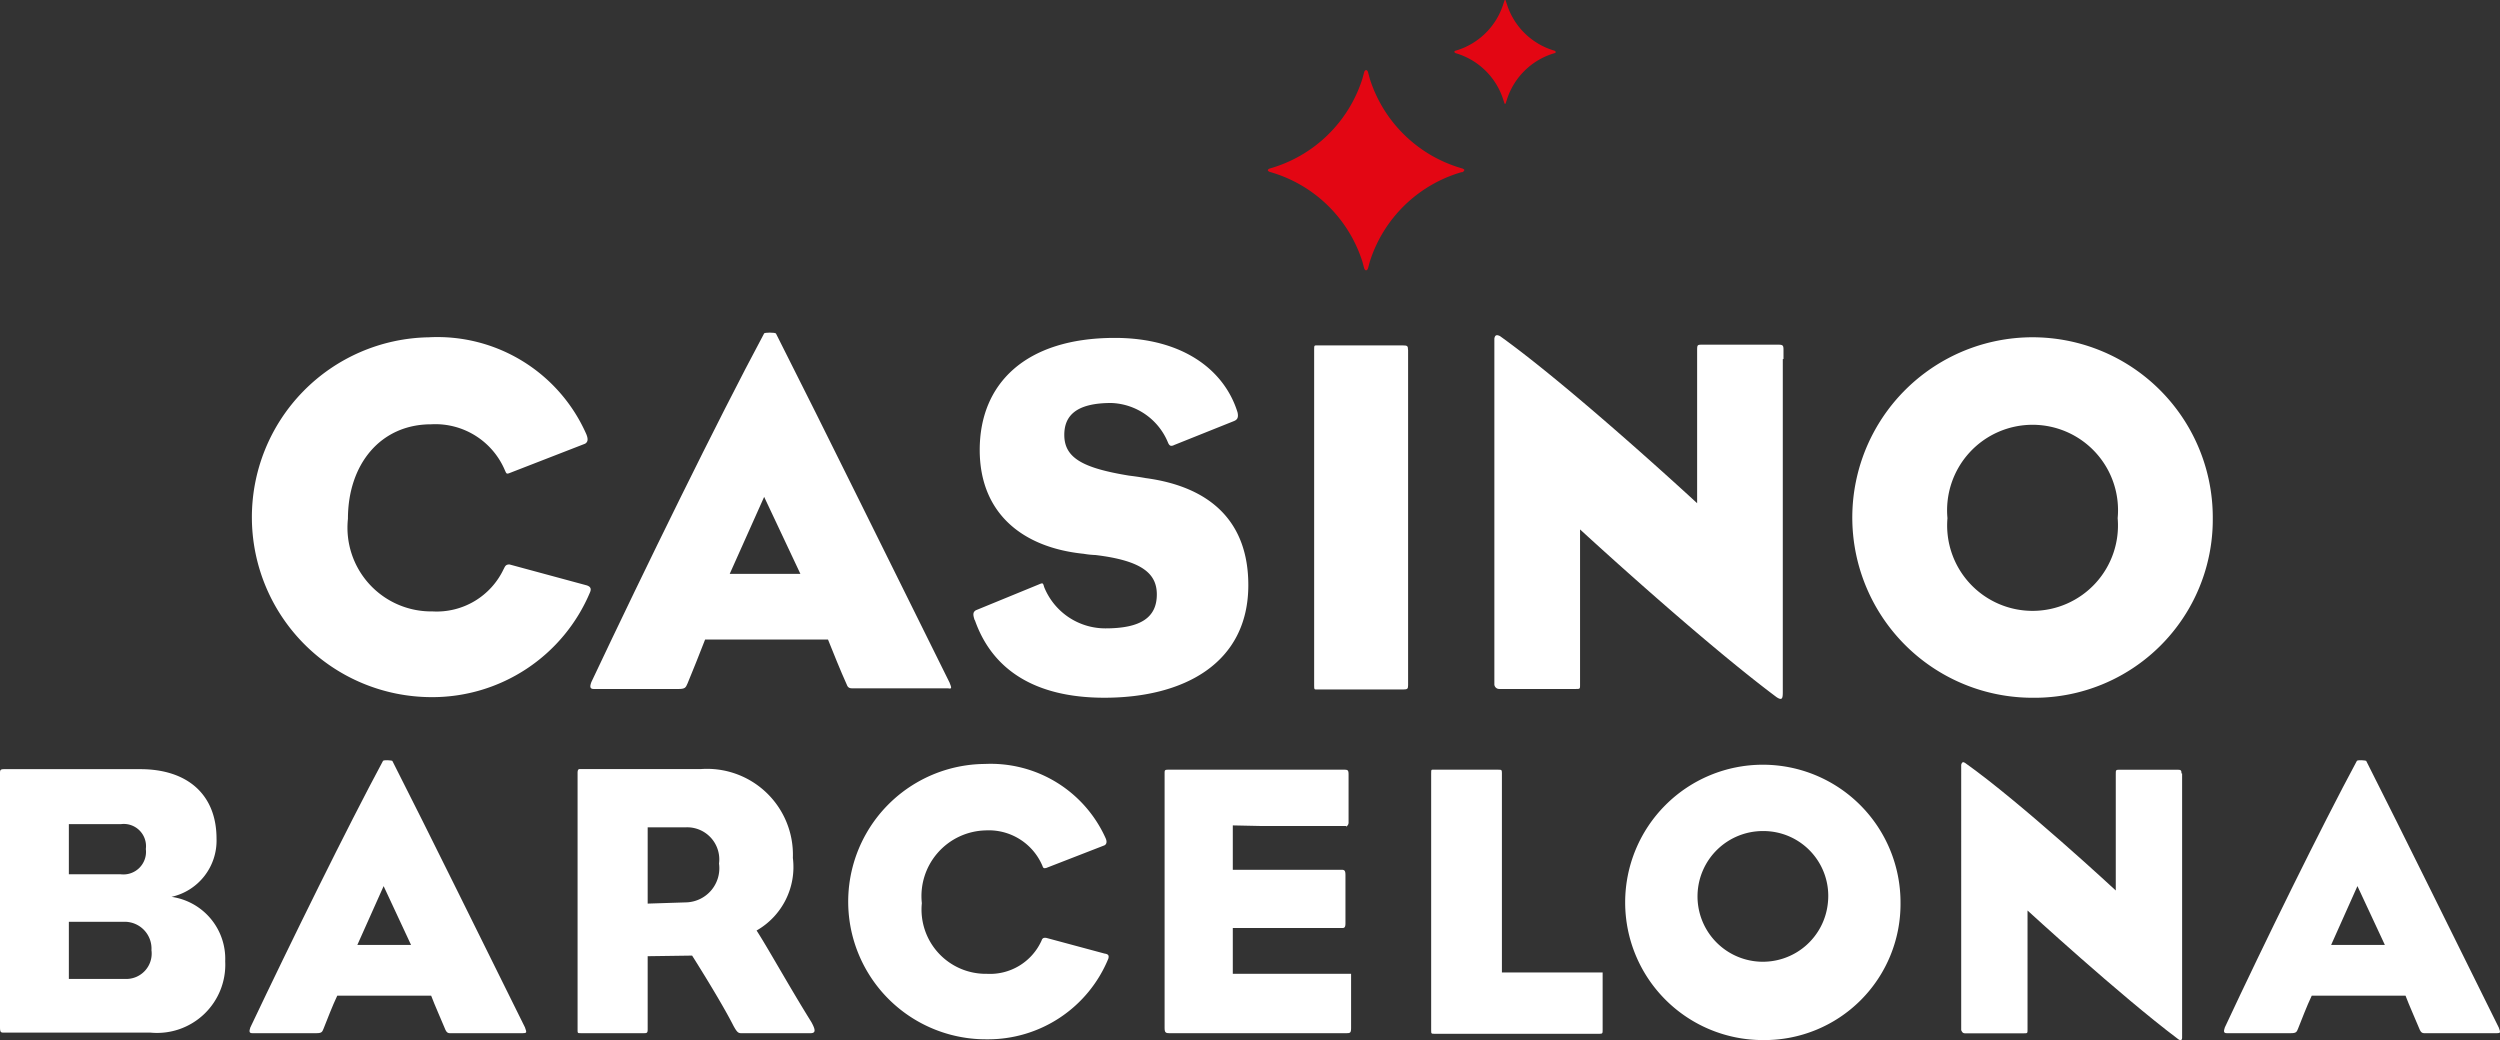
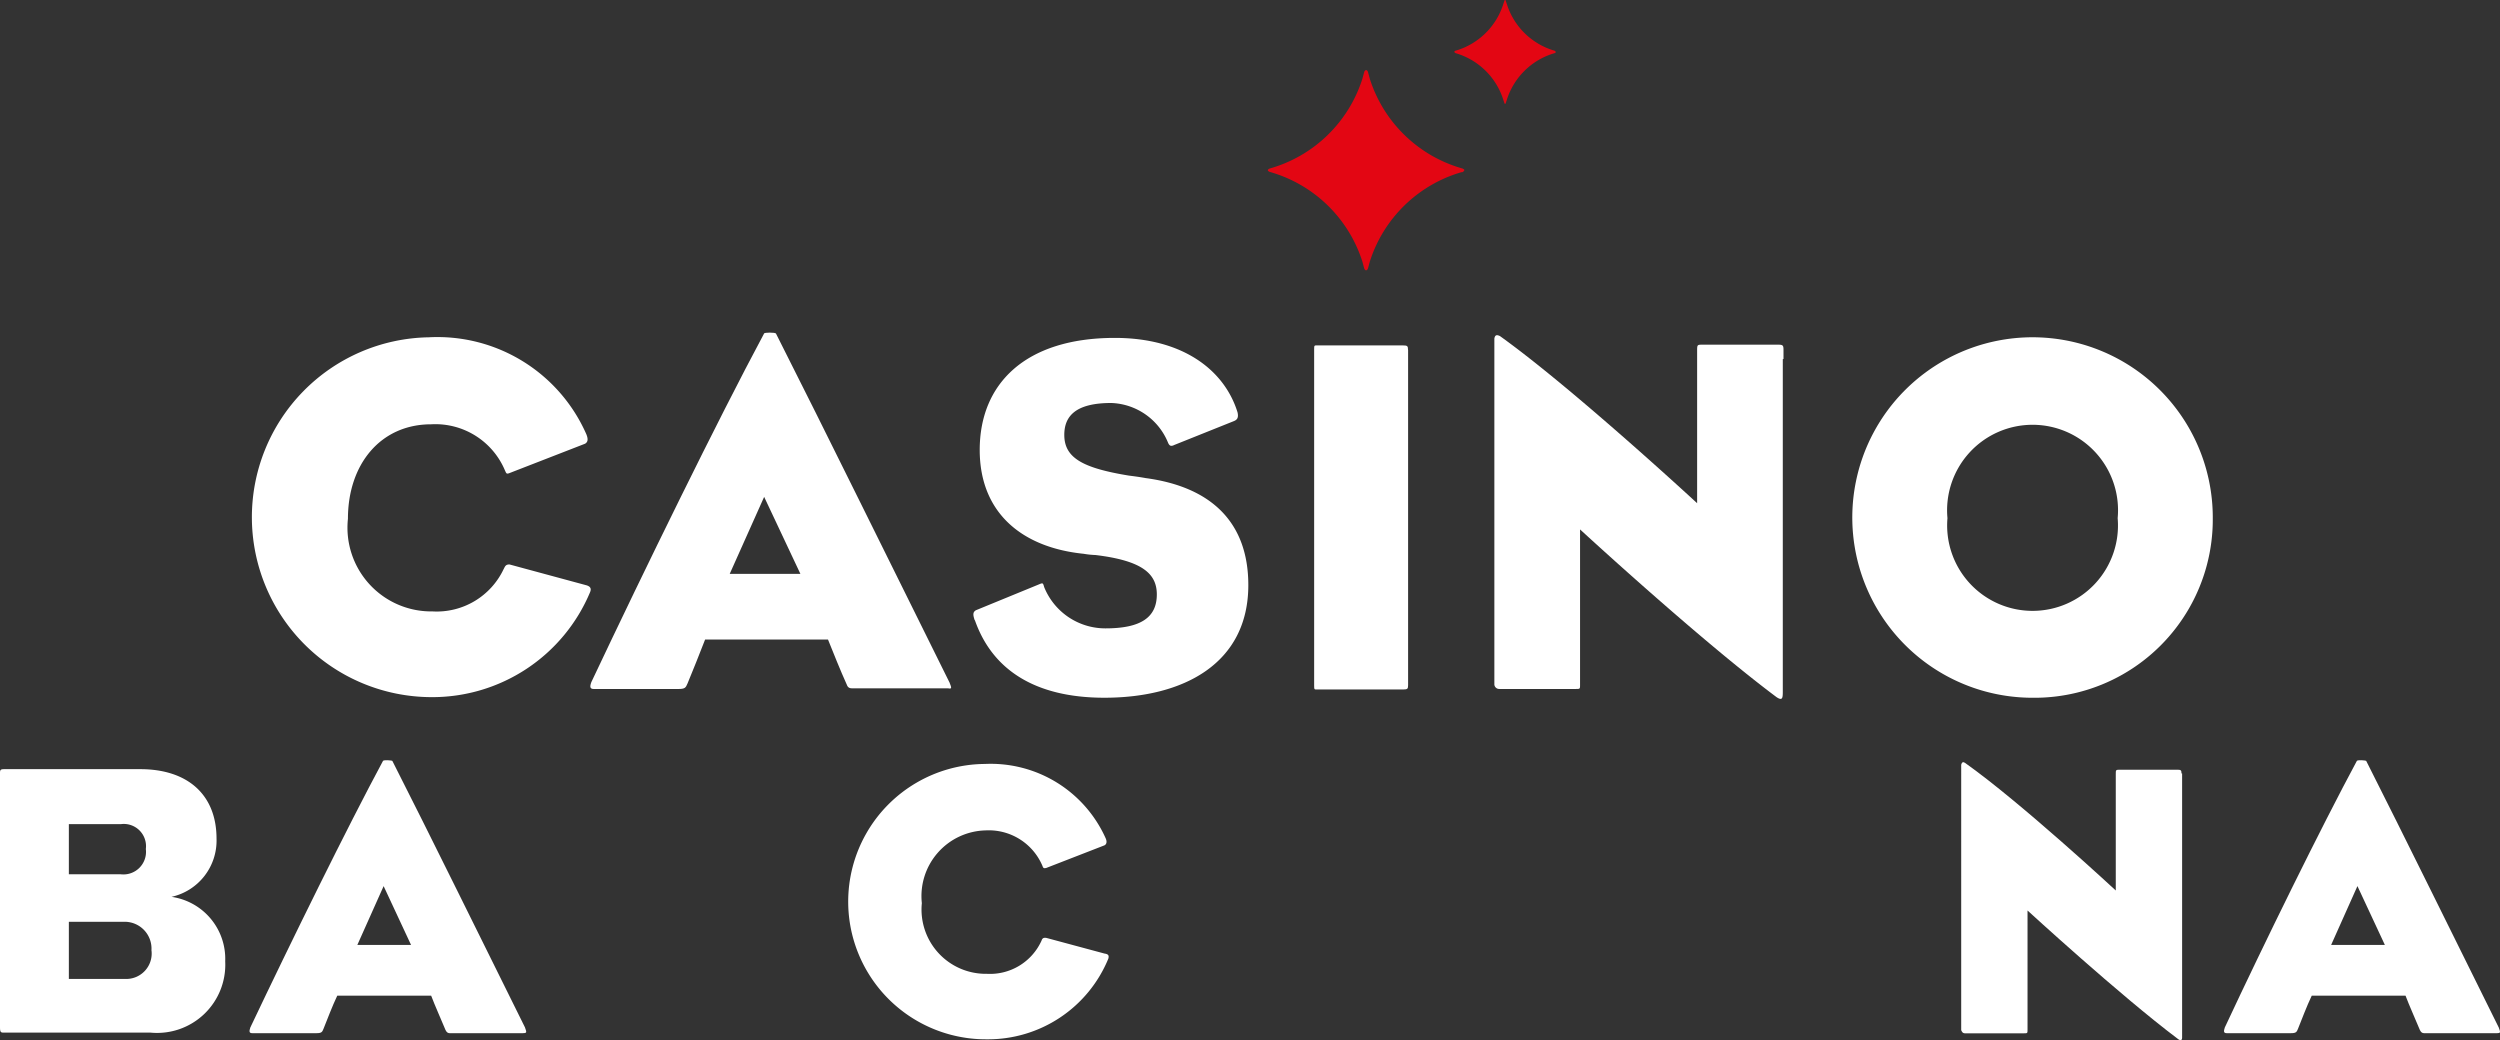
<svg xmlns="http://www.w3.org/2000/svg" width="88.451" height="36.801" viewBox="0 0 88.451 36.801">
  <rect x="0" y="0" width="88.451" height="36.801" fill="#333333" stroke="none" />
  <g id="casinobarcelona-logo" transform="translate(-0.111)">
    <path id="path2" d="M17.075,41.914a2.618,2.618,0,0,1-2.524,1.506,2.963,2.963,0,0,1-2.989-3.277c0-1.926,1.151-3.343,2.945-3.343a2.67,2.67,0,0,1,2.613,1.638c.044.089.044.133.155.089l2.679-1.041c.066-.044.133-.111.044-.332a5.755,5.755,0,0,0-5.579-3.432,6.366,6.366,0,0,0,.089,12.731,6.053,6.053,0,0,0,5.624-3.72c.044-.111.022-.2-.155-.244l-2.7-.731c-.133,0-.155.066-.2.155Z" transform="translate(0.859 -21.788)" fill="#fff" />
    <path id="path4" d="M31.692,45.937c-1.971-3.963-4.428-8.967-6.133-12.332-.022-.044-.421-.044-.421,0-1.638,3.055-4.229,8.347-6.111,12.332-.066.177-.044.244.089.244H22.1c.244,0,.266-.044.332-.2.177-.421.421-1.041.62-1.55H27.4c.177.443.443,1.107.664,1.594.044.133.133.133.221.133h3.365c.133.022.133,0,.044-.221Zm-5.269-3.83h-2.5l1.218-2.723Z" transform="translate(2.006 -21.804)" fill="#fff" />
    <path id="path6" d="M31.3,43.727c.62,1.771,2.148,2.745,4.583,2.745,2.812,0,5.092-1.218,5.092-3.985,0-2.236-1.328-3.476-3.631-3.786-.244-.044-.421-.066-.6-.089-1.616-.266-2.28-.62-2.28-1.439,0-.664.4-1.129,1.661-1.129a2.254,2.254,0,0,1,2.015,1.417c.044.089.089.133.221.066l2.1-.841c.111-.044.177-.111.133-.31-.465-1.506-1.948-2.635-4.34-2.635-3.188,0-4.782,1.638-4.782,3.963,0,2.236,1.506,3.454,3.675,3.675a3.025,3.025,0,0,0,.421.044c1.661.2,2.17.664,2.17,1.395,0,.819-.576,1.2-1.816,1.2a2.333,2.333,0,0,1-2.17-1.461c-.044-.155-.044-.155-.2-.089l-2.214.908c-.111.066-.111.155-.044.354Z" transform="translate(3.302 -21.786)" fill="#fff" />
    <path id="path8" d="M45.474,34.137c0-.133-.022-.155-.177-.155H42.308c-.155,0-.155-.022-.155.155V46c0,.177,0,.155.155.155H45.3c.155,0,.177-.022.177-.155V34.137Z" transform="translate(4.453 -21.761)" fill="#fff" />
    <path id="path10" d="M58.149,34.5v-.288c0-.177,0-.221-.177-.221H55.248c-.155,0-.155.022-.155.221V39.6s-4.406-4.074-6.974-5.912c-.089-.044-.177-.066-.2.089V46.017a.172.172,0,0,0,.177.155h2.7c.155,0,.155,0,.155-.155V40.527s4.229,3.9,6.952,5.934c.2.133.221.044.221-.177V34.5Z" transform="translate(5.063 -21.796)" fill="#fff" />
    <path id="path12" d="M72.127,40.119a6.377,6.377,0,1,0-6.376,6.354A6.308,6.308,0,0,0,72.127,40.119Zm-3.365,0a3.022,3.022,0,1,1-6.022,0,3.024,3.024,0,1,1,6.022,0Z" transform="translate(6.273 -21.786)" fill="#fff" />
    <path id="path14" d="M7.761,50c0-1.55-1.018-2.458-2.7-2.458H.255c-.133,0-.155.022-.155.133v8.989c0,.177.022.2.133.2h5.2a2.414,2.414,0,0,0,2.635-2.524,2.215,2.215,0,0,0-1.9-2.28A2.039,2.039,0,0,0,7.761,50Zm-2.5.376a.8.8,0,0,1-.886.886H2.536V49.488H4.373A.786.786,0,0,1,5.259,50.373Zm.2,3.587a.9.9,0,0,1-.952,1H2.536V52.942H4.506a.949.949,0,0,1,.952,1.018Z" transform="translate(0.011 -20.329)" fill="#fff" />
    <path id="path16" d="M17.833,56.713c-1.506-3.033-3.388-6.864-4.694-9.432-.022-.022-.31-.044-.332,0-1.262,2.347-3.255,6.4-4.694,9.432-.044.133-.044.2.066.2h2.28c.177,0,.2-.044.244-.155.133-.332.31-.8.487-1.173h3.321c.133.354.354.841.509,1.218.044.089.089.111.155.111h2.568c.155,0,.155-.022.089-.2ZM13.8,53.791H11.9l.93-2.081Z" transform="translate(0.854 -20.359)" fill="#fff" />
-     <path id="path18" d="M26.864,56.506c-.8-1.284-1.572-2.679-1.948-3.255A2.585,2.585,0,0,0,26.2,50.683a3.038,3.038,0,0,0-3.255-3.144H18.694c-.044,0-.111-.022-.111.133V56.75c0,.133,0,.133.111.133h2.258c.089,0,.111-.022.111-.133v-2.59l1.572-.022s1,1.572,1.461,2.48c.133.244.177.266.288.266H26.82c.177,0,.2-.089.044-.376Zm-3.277-5.624a1.208,1.208,0,0,1-1.151,1.373l-1.373.044V49.6h1.351a1.136,1.136,0,0,1,1.173,1.284Z" transform="translate(1.963 -20.329)" fill="#fff" />
    <path id="path20" d="M34.071,53.645A2,2,0,0,1,32.145,54.8a2.274,2.274,0,0,1-2.3-2.5A2.325,2.325,0,0,1,32.1,49.726a2.06,2.06,0,0,1,2.015,1.262c.022.066.044.089.133.066l2.059-.8c.044-.022.111-.089.044-.244a4.454,4.454,0,0,0-4.273-2.635,4.871,4.871,0,0,0,.066,9.742,4.6,4.6,0,0,0,4.3-2.856c.022-.089.022-.155-.133-.177l-2.059-.554c-.133-.022-.155.044-.177.111Z" transform="translate(2.881 -20.346)" fill="#fff" />
-     <path id="path22" d="M43.787,49.574a.159.159,0,0,0,.089-.155V47.736c0-.155-.022-.177-.155-.177H37.5c-.133,0-.133.022-.133.133v8.989c0,.155.022.2.155.2H43.81c.133,0,.155-.022.155-.2v-1.9H39.78V53.161h3.875c.089,0,.111-.044.111-.177V51.3c0-.155-.022-.2-.133-.2H39.78v-1.55h0V49.53l1.041.022h2.967Z" transform="translate(3.948 -20.327)" fill="#fff" />
-     <path id="path24" d="M48.4,47.67c0-.111-.022-.111-.133-.111H46.03c-.133,0-.133-.022-.133.133V56.77c0,.133,0,.133.133.133h5.823c.111,0,.111-.022.111-.133V54.733H48.4Z" transform="translate(4.849 -20.327)" fill="#fff" />
-     <path id="path26" d="M61.847,52.27a4.871,4.871,0,1,0-4.871,4.871A4.815,4.815,0,0,0,61.847,52.27Zm-2.568,0a2.312,2.312,0,1,1-2.3-2.524A2.294,2.294,0,0,1,59.279,52.27Z" transform="translate(5.505 -20.343)" fill="#fff" />
    <path id="path28" d="M70.652,47.718c0-.111-.022-.133-.133-.133H68.438c-.111,0-.111.022-.111.155v4.118s-3.365-3.122-5.336-4.517q-.1-.066-.133.066V56.8c.022.044.044.111.133.111h2.081c.133,0,.133,0,.133-.133V52.566s3.255,2.989,5.314,4.539c.111.089.155.044.155-.044V47.718Z" transform="translate(6.641 -20.352)" fill="#fff" />
    <path id="path30" d="M80.989,56.713C79.484,53.68,77.6,49.85,76.3,47.281c-.022-.022-.31-.044-.332,0-1.262,2.347-3.255,6.4-4.672,9.432-.044.133-.044.2.066.2h2.28c.177,0,.2-.044.244-.155.133-.332.31-.8.487-1.173H77.69c.133.354.354.841.509,1.218.044.089.089.111.155.111h2.568C81.056,56.913,81.056,56.89,80.989,56.713Zm-4.03-2.923h-1.9l.93-2.081Z" transform="translate(7.529 -20.359)" fill="#fff" />
    <path id="path32" d="M47.623,28.714h0c0-.044-.089-.066-.089-.066a4.813,4.813,0,0,1-3.255-3.166l-.066-.244s-.022-.066-.066-.066h0c-.044,0-.066.066-.066.066l-.066.244a4.813,4.813,0,0,1-3.255,3.166s-.089.022-.089.066h0c0,.044.089.066.089.066a4.813,4.813,0,0,1,3.255,3.166l.066.244s.022.066.066.066h0c.044,0,.066-.066.066-.066l.066-.244a4.813,4.813,0,0,1,3.255-3.166C47.512,28.8,47.6,28.78,47.623,28.714Z" transform="translate(4.297 -22.692)" fill="#e30613" />
    <path id="path34" d="M50.225,24.766h0c0-.022-.044-.044-.044-.044A2.5,2.5,0,0,1,48.5,23.084l-.044-.133a.022.022,0,0,0-.022-.022h0a.022.022,0,0,0-.022.022l-.044.133a2.5,2.5,0,0,1-1.683,1.638.043.043,0,0,0-.044.044h0c0,.022.044.044.044.044a2.5,2.5,0,0,1,1.683,1.638l.044.133a.022.022,0,0,0,.022.022h0a.022.022,0,0,0,.022-.022l.044-.133a2.5,2.5,0,0,1,1.683-1.638A.043.043,0,0,0,50.225,24.766Z" transform="translate(4.927 -22.929)" fill="#e30613" />
  </g>
</svg>